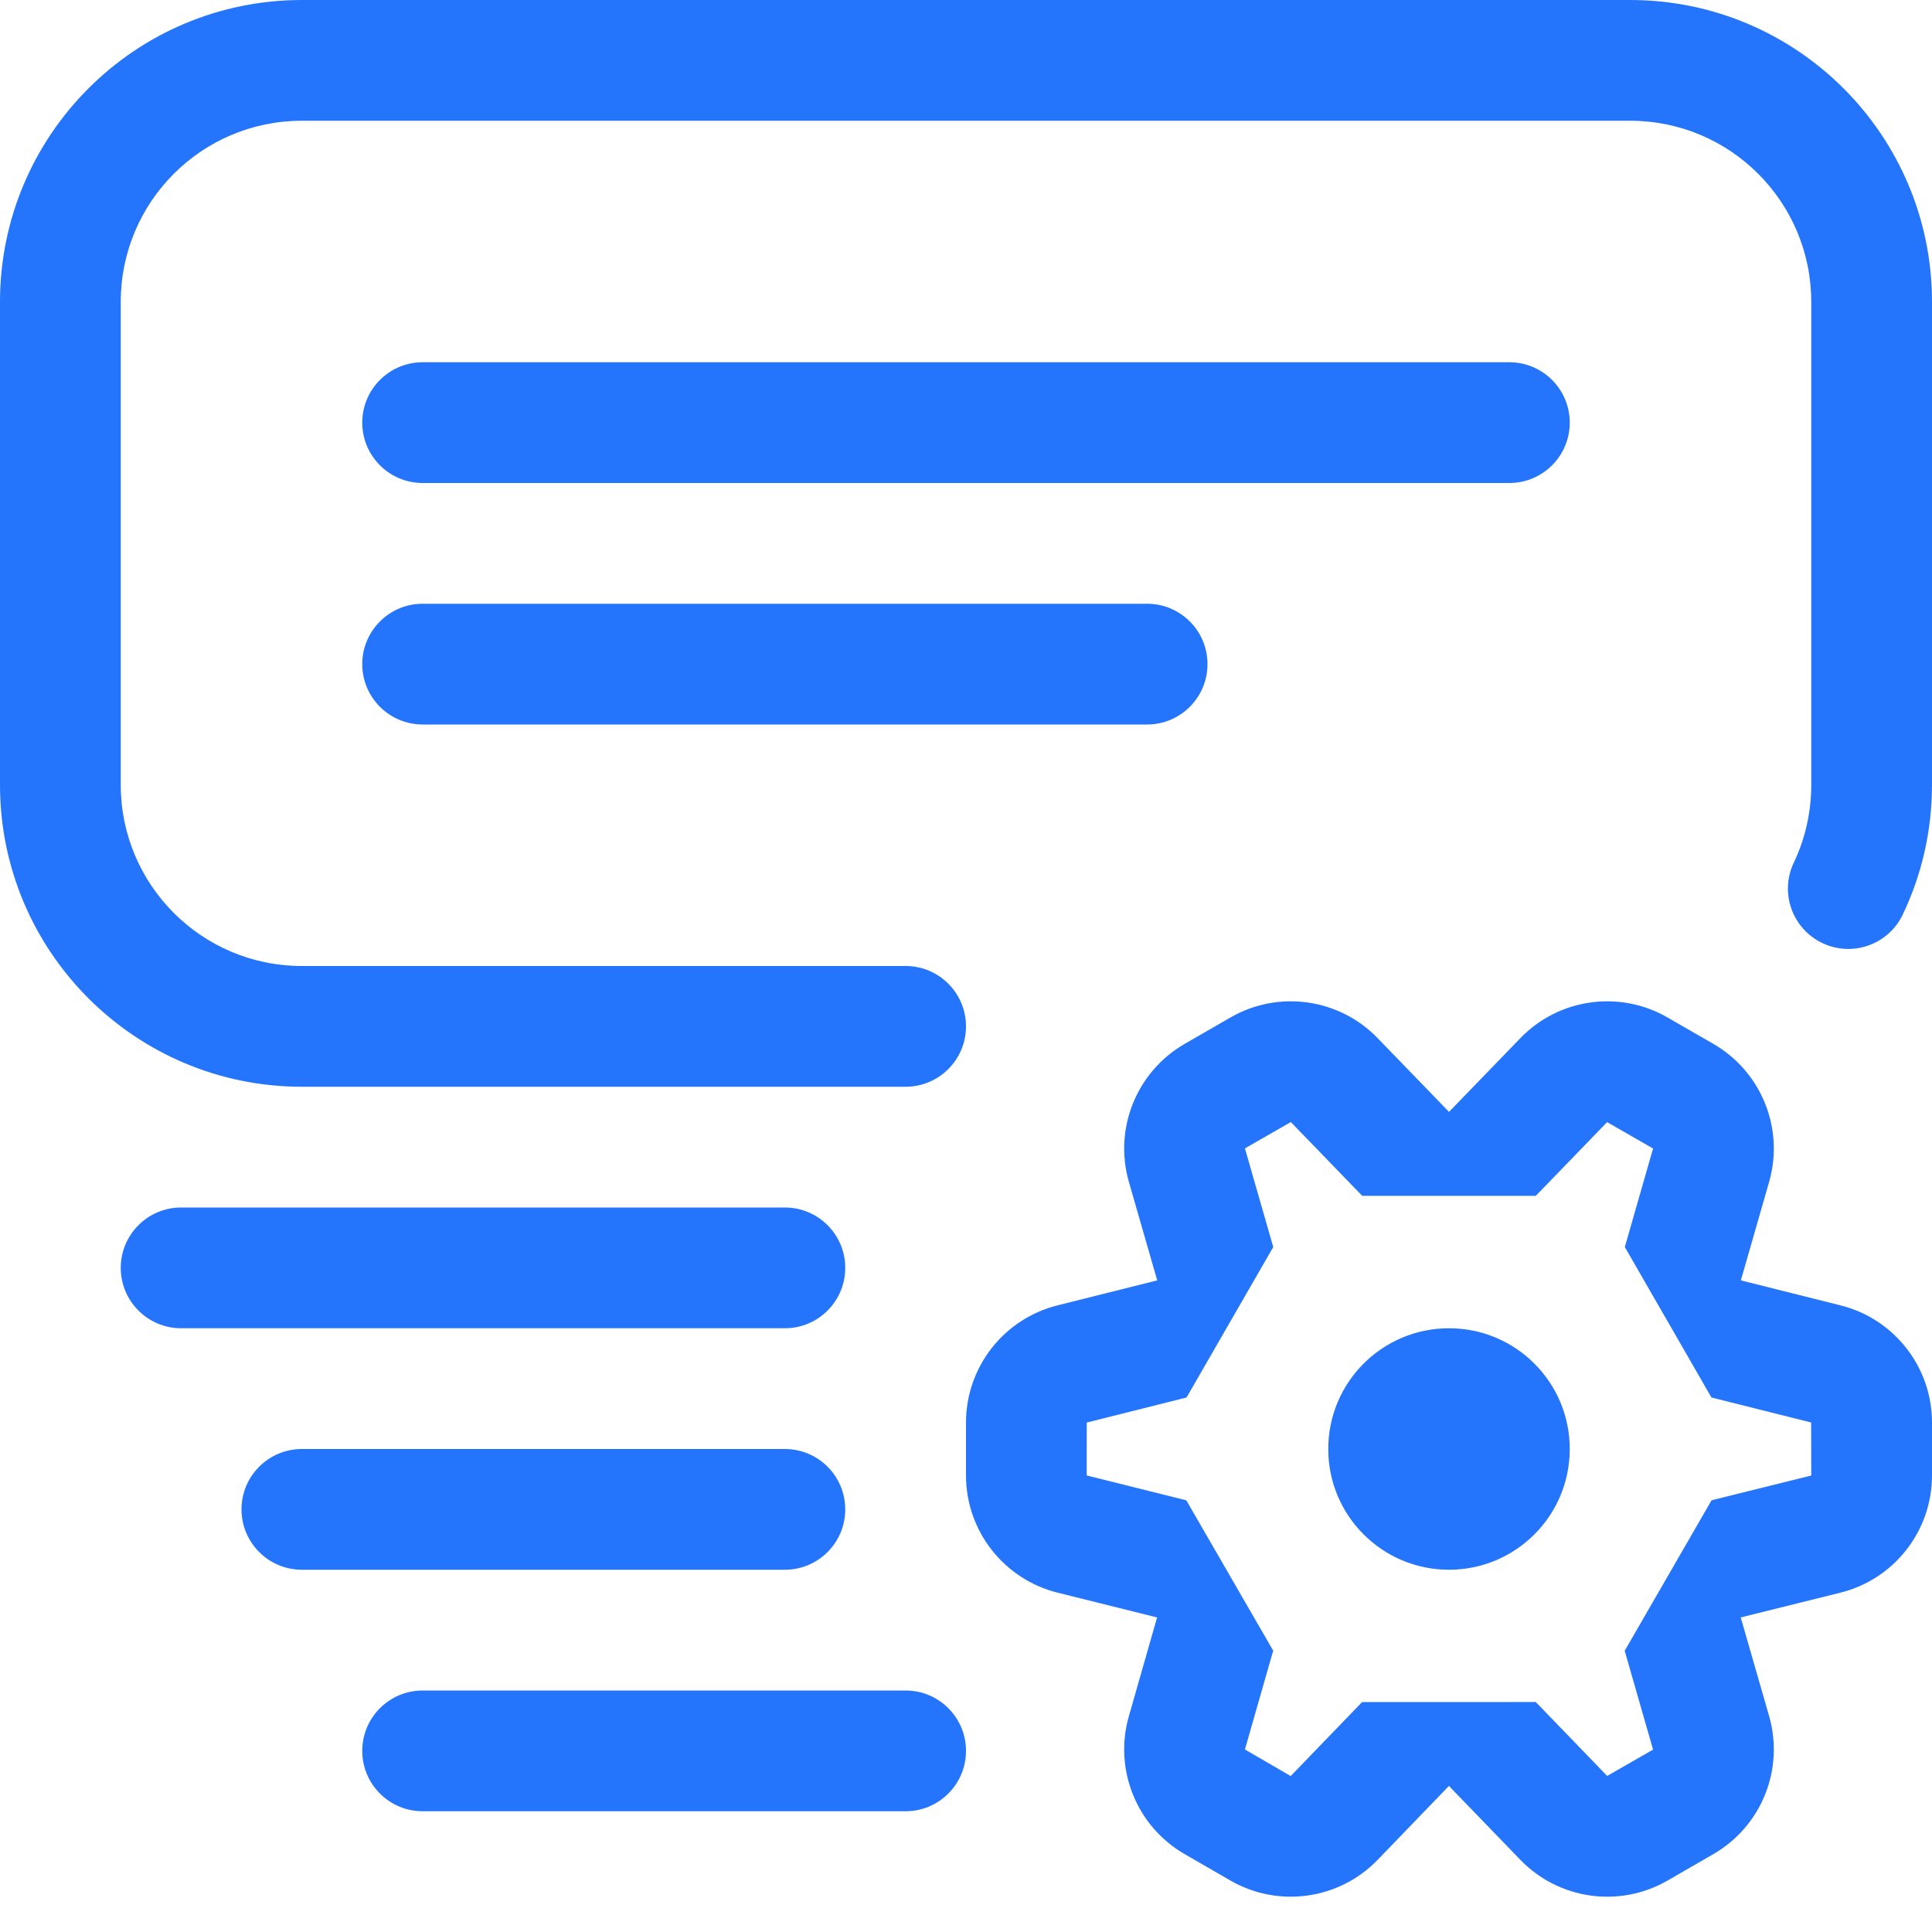
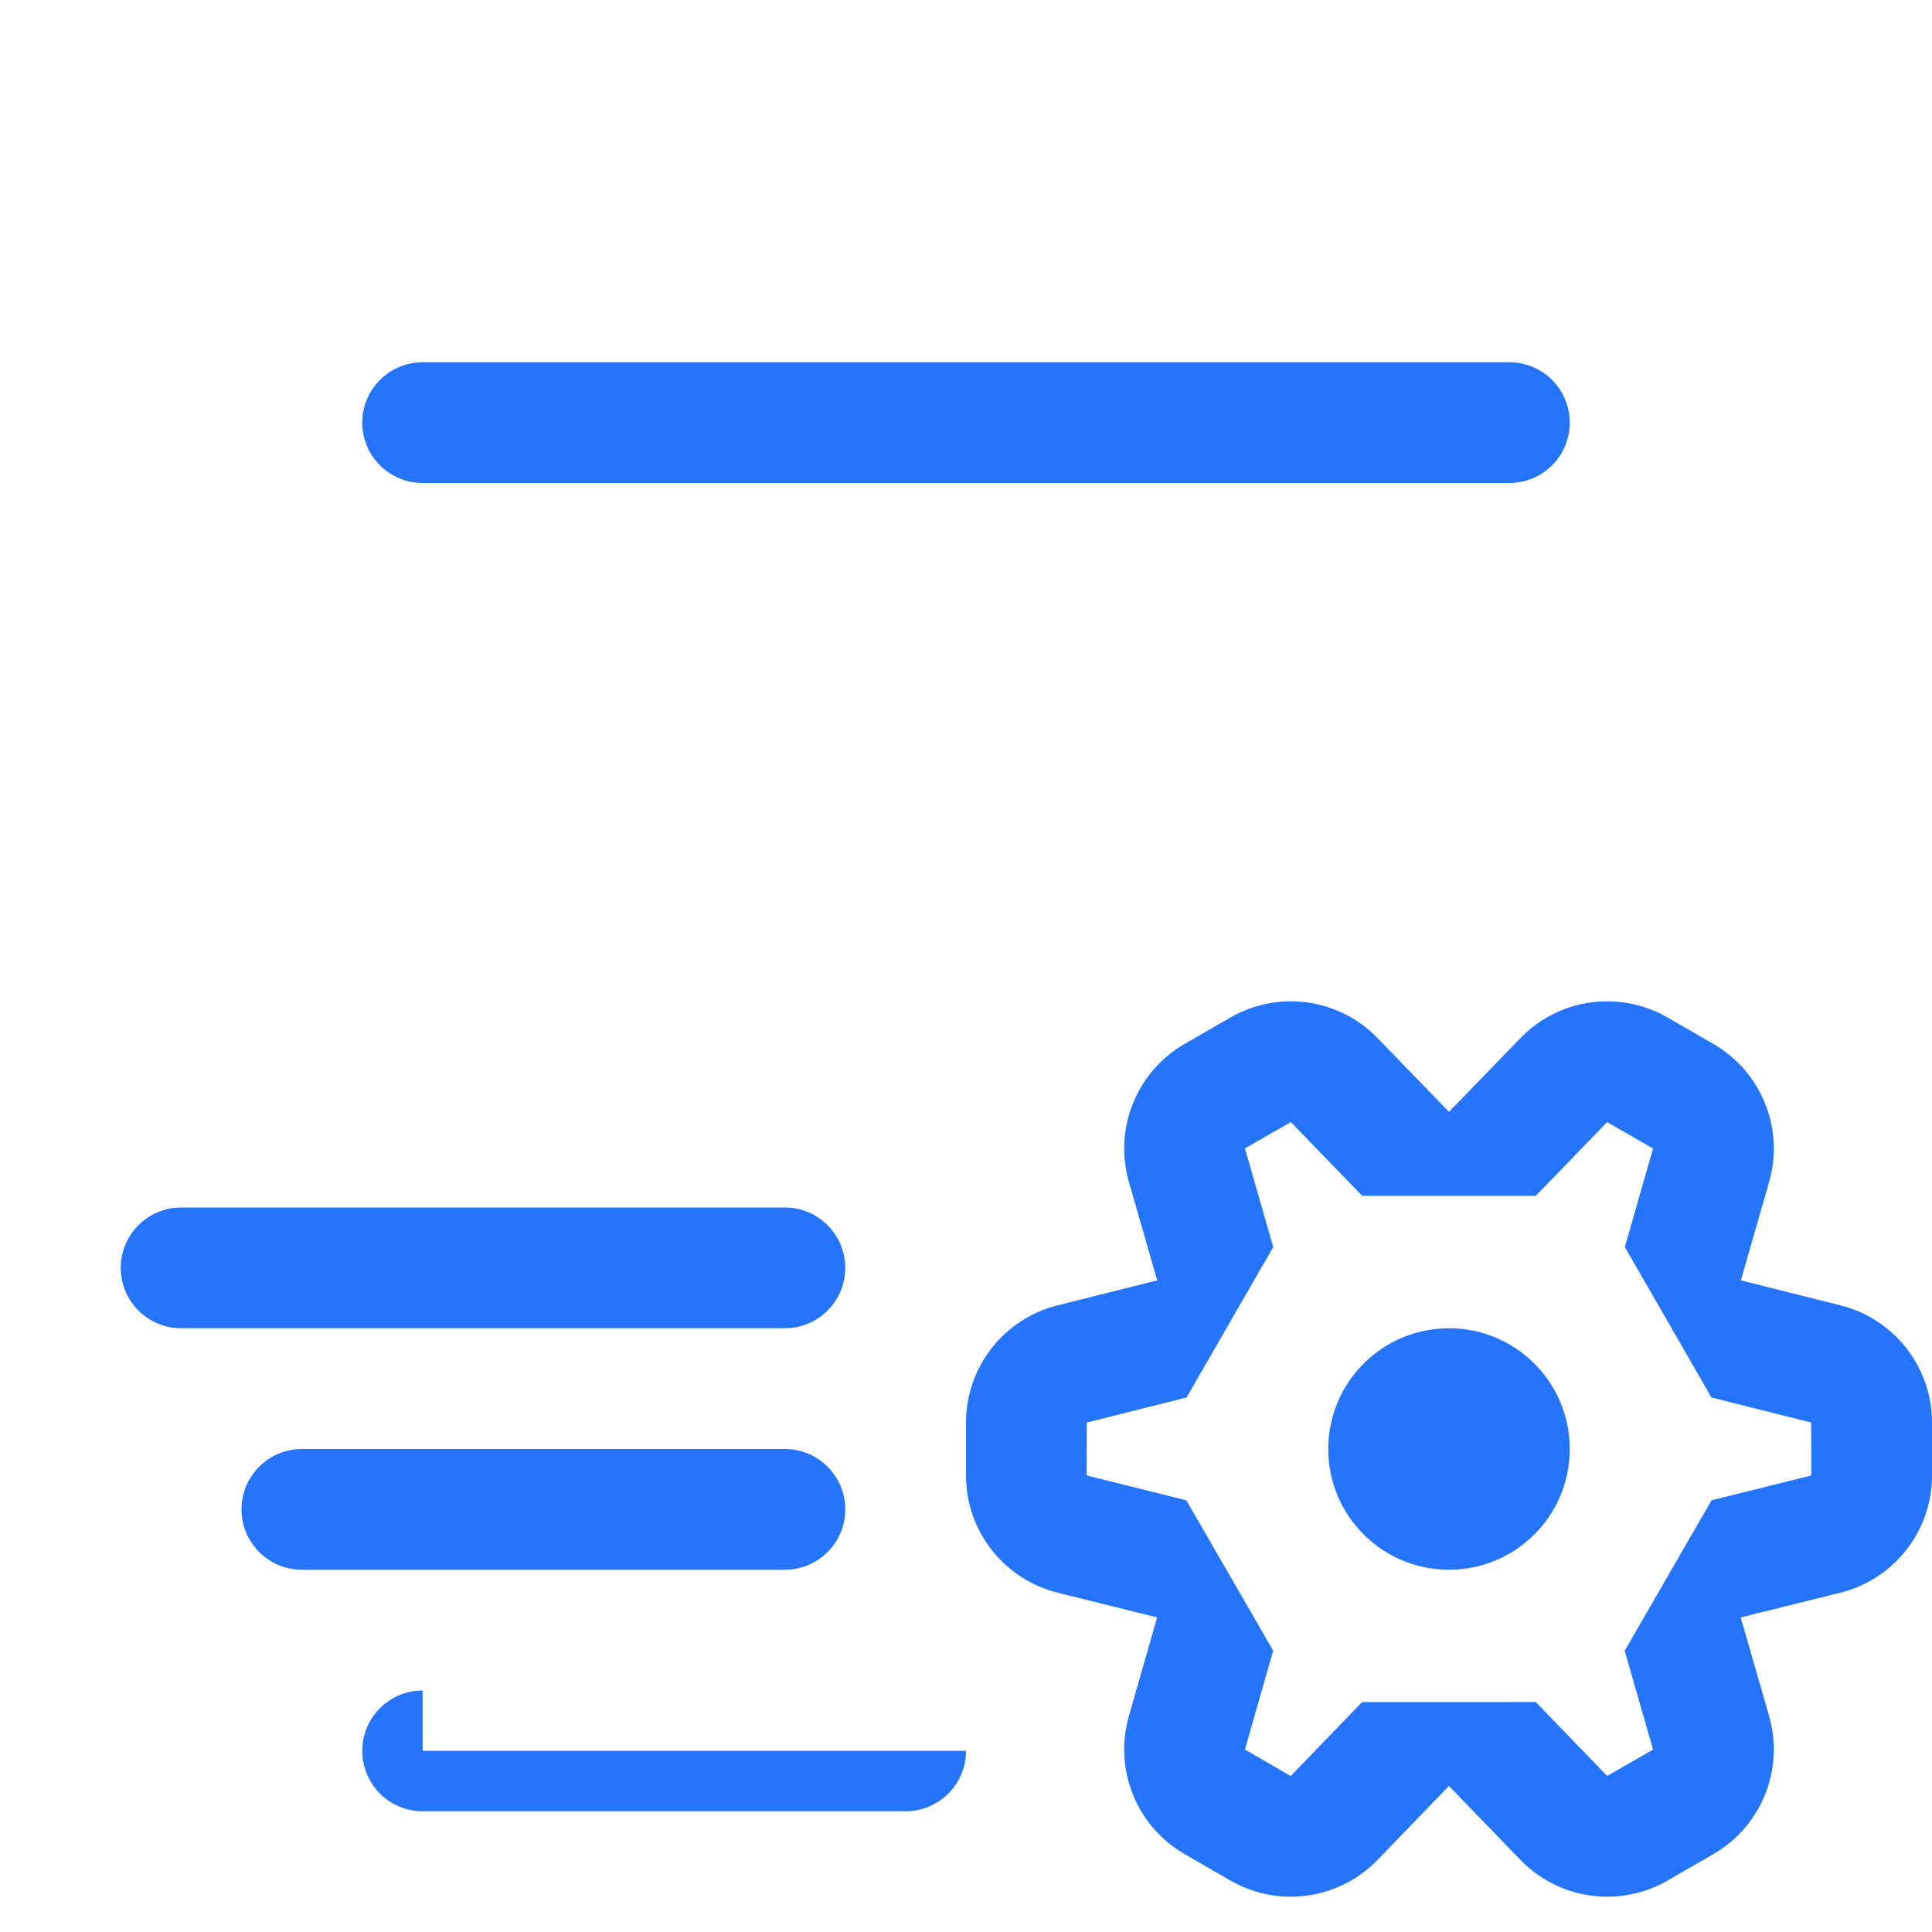
<svg xmlns="http://www.w3.org/2000/svg" width="32" height="32" viewBox="0 0 32 32" fill="none">
  <g clip-path="url(#clip0_1849_1648)">
-     <path d="M0 5C0 2.239 2.239 0 5 0H27C29.761 0 32 2.239 32 5V13C32 13.767 31.827 14.496 31.516 15.147C31.279 15.646 30.682 15.858 30.184 15.62C29.685 15.383 29.473 14.786 29.711 14.288C29.896 13.899 30 13.463 30 13V5C30 3.343 28.657 2 27 2H5C3.343 2 2 3.343 2 5V13C2 14.657 3.343 16 5 16H15C15.552 16 16 16.448 16 17C16 17.552 15.552 18 15 18H5C2.239 18 0 15.761 0 13V5Z" fill="#2575FC" />
    <path d="M26 24C26 25.105 25.105 26 24 26C22.895 26 22 25.105 22 24C22 22.895 22.895 22 24 22C25.105 22 26 22.895 26 24Z" fill="#2575FC" />
    <path fill-rule="evenodd" clip-rule="evenodd" d="M28.38 17.291C29.174 17.75 29.555 18.691 29.303 19.573L28.834 21.207L30.485 21.621C31.375 21.844 32 22.644 32 23.562V24.439C32 25.356 31.375 26.156 30.485 26.379L28.832 26.79L29.303 28.427C29.555 29.309 29.174 30.25 28.38 30.709L27.62 31.148C26.826 31.606 25.82 31.465 25.183 30.806L23.999 29.581L22.817 30.806C22.18 31.465 21.174 31.606 20.38 31.148L19.62 30.709C18.826 30.25 18.445 29.309 18.697 28.427L19.165 26.79L17.515 26.379C16.625 26.156 16 25.356 16 24.439V23.562C16 22.644 16.625 21.844 17.515 21.621L19.167 21.207L18.697 19.573C18.445 18.691 18.826 17.75 19.62 17.291L20.38 16.853C21.174 16.394 22.18 16.535 22.817 17.194L24 18.416L25.183 17.194C25.82 16.535 26.826 16.394 27.62 16.853L28.38 17.291ZM27.38 19.023L26.619 18.586L25.437 19.807L22.563 19.807L21.38 18.585L20.62 19.021L21.089 20.655L19.653 23.147L18 23.562L17.999 24.438L19.649 24.85L21.088 27.34L20.62 28.977L21.378 29.417L22.56 28.192L25.437 28.191L26.62 29.415L27.38 28.979L26.91 27.342L28.349 24.849L30 24.439L29.998 23.561L28.347 23.147L26.912 20.655L27.38 19.023Z" fill="#2575FC" />
    <path d="M7 6C6.448 6 6 6.448 6 7C6 7.552 6.448 8 7 8H25C25.552 8 26 7.552 26 7C26 6.448 25.552 6 25 6H7Z" fill="#2575FC" />
-     <path d="M6 11C6 10.448 6.448 10 7 10H19C19.552 10 20 10.448 20 11C20 11.552 19.552 12 19 12H7C6.448 12 6 11.552 6 11Z" fill="#2575FC" />
    <path d="M3 20C2.448 20 2 20.448 2 21C2 21.552 2.448 22 3 22H13C13.552 22 14 21.552 14 21C14 20.448 13.552 20 13 20H3Z" fill="#2575FC" />
    <path d="M4 25C4 24.448 4.448 24 5 24H13C13.552 24 14 24.448 14 25C14 25.552 13.552 26 13 26H5C4.448 26 4 25.552 4 25Z" fill="#2575FC" />
-     <path d="M7 28C6.448 28 6 28.448 6 29C6 29.552 6.448 30 7 30H15C15.552 30 16 29.552 16 29C16 28.448 15.552 28 15 28H7Z" fill="#2575FC" />
+     <path d="M7 28C6.448 28 6 28.448 6 29C6 29.552 6.448 30 7 30H15C15.552 30 16 29.552 16 29H7Z" fill="#2575FC" />
  </g>
  <defs>
    <clipPath id="clip0_1849_1648">
      <rect width="32" height="32" fill="white" />
    </clipPath>
  </defs>
</svg>